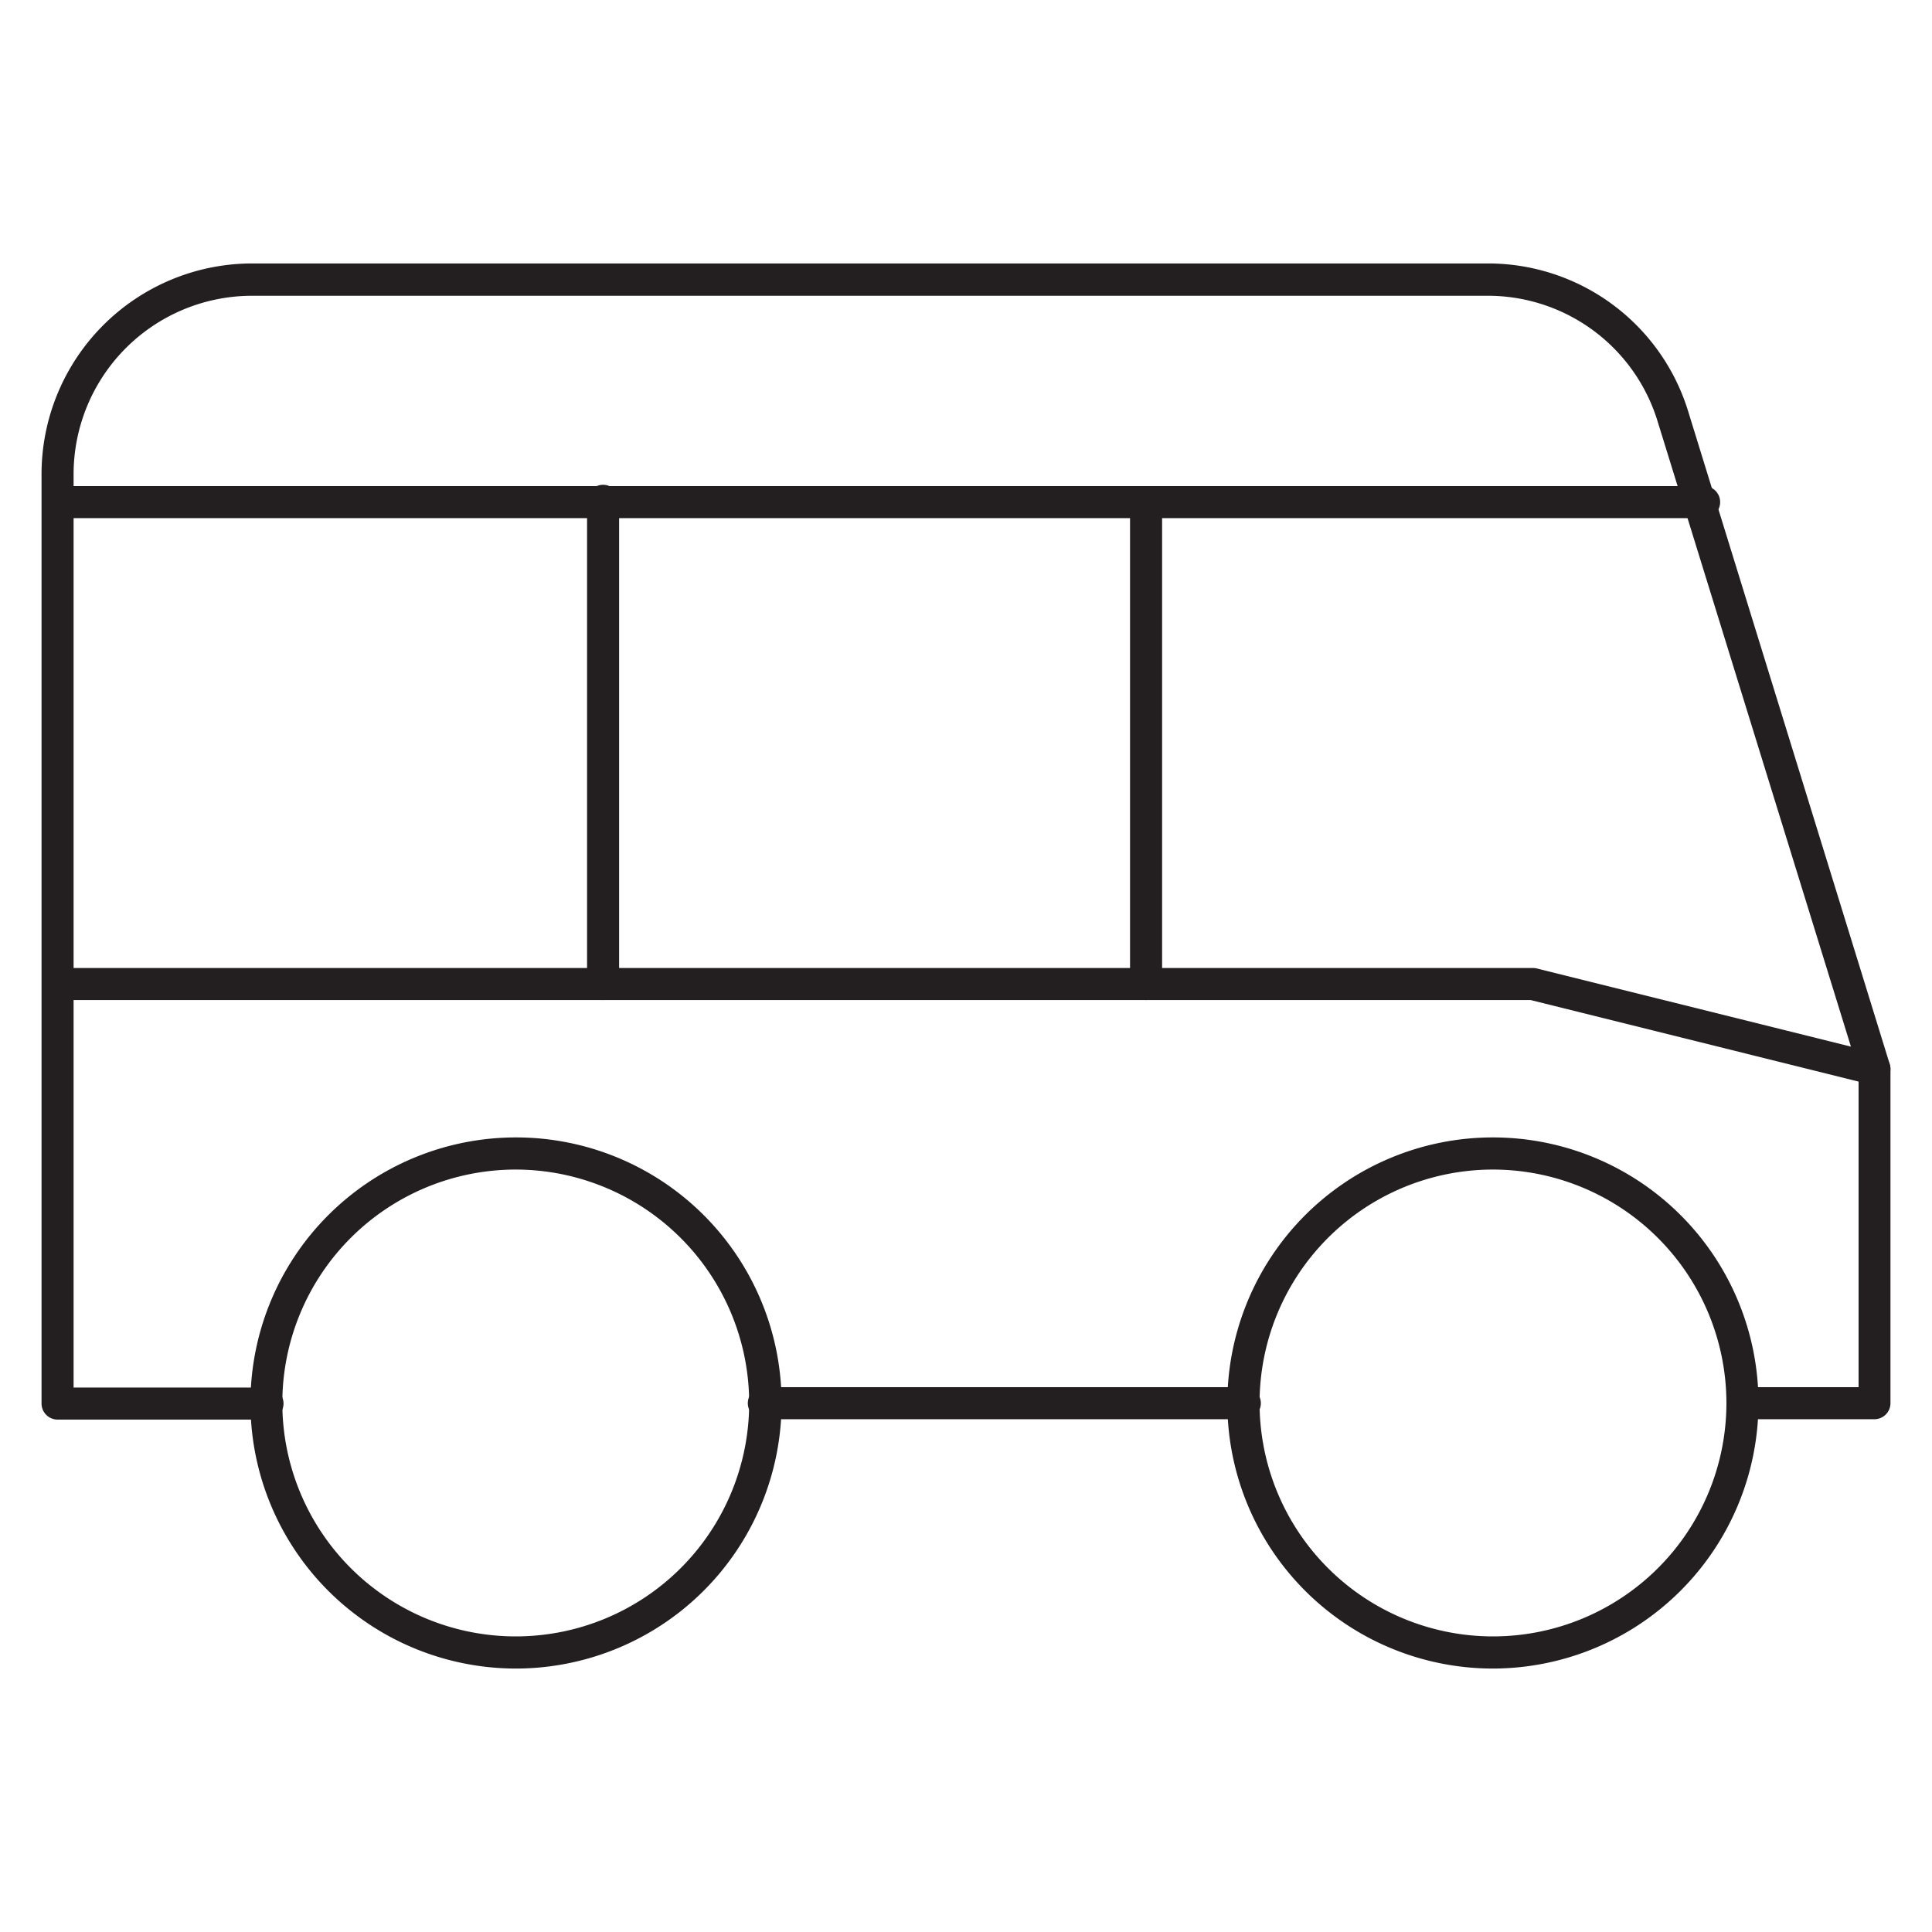
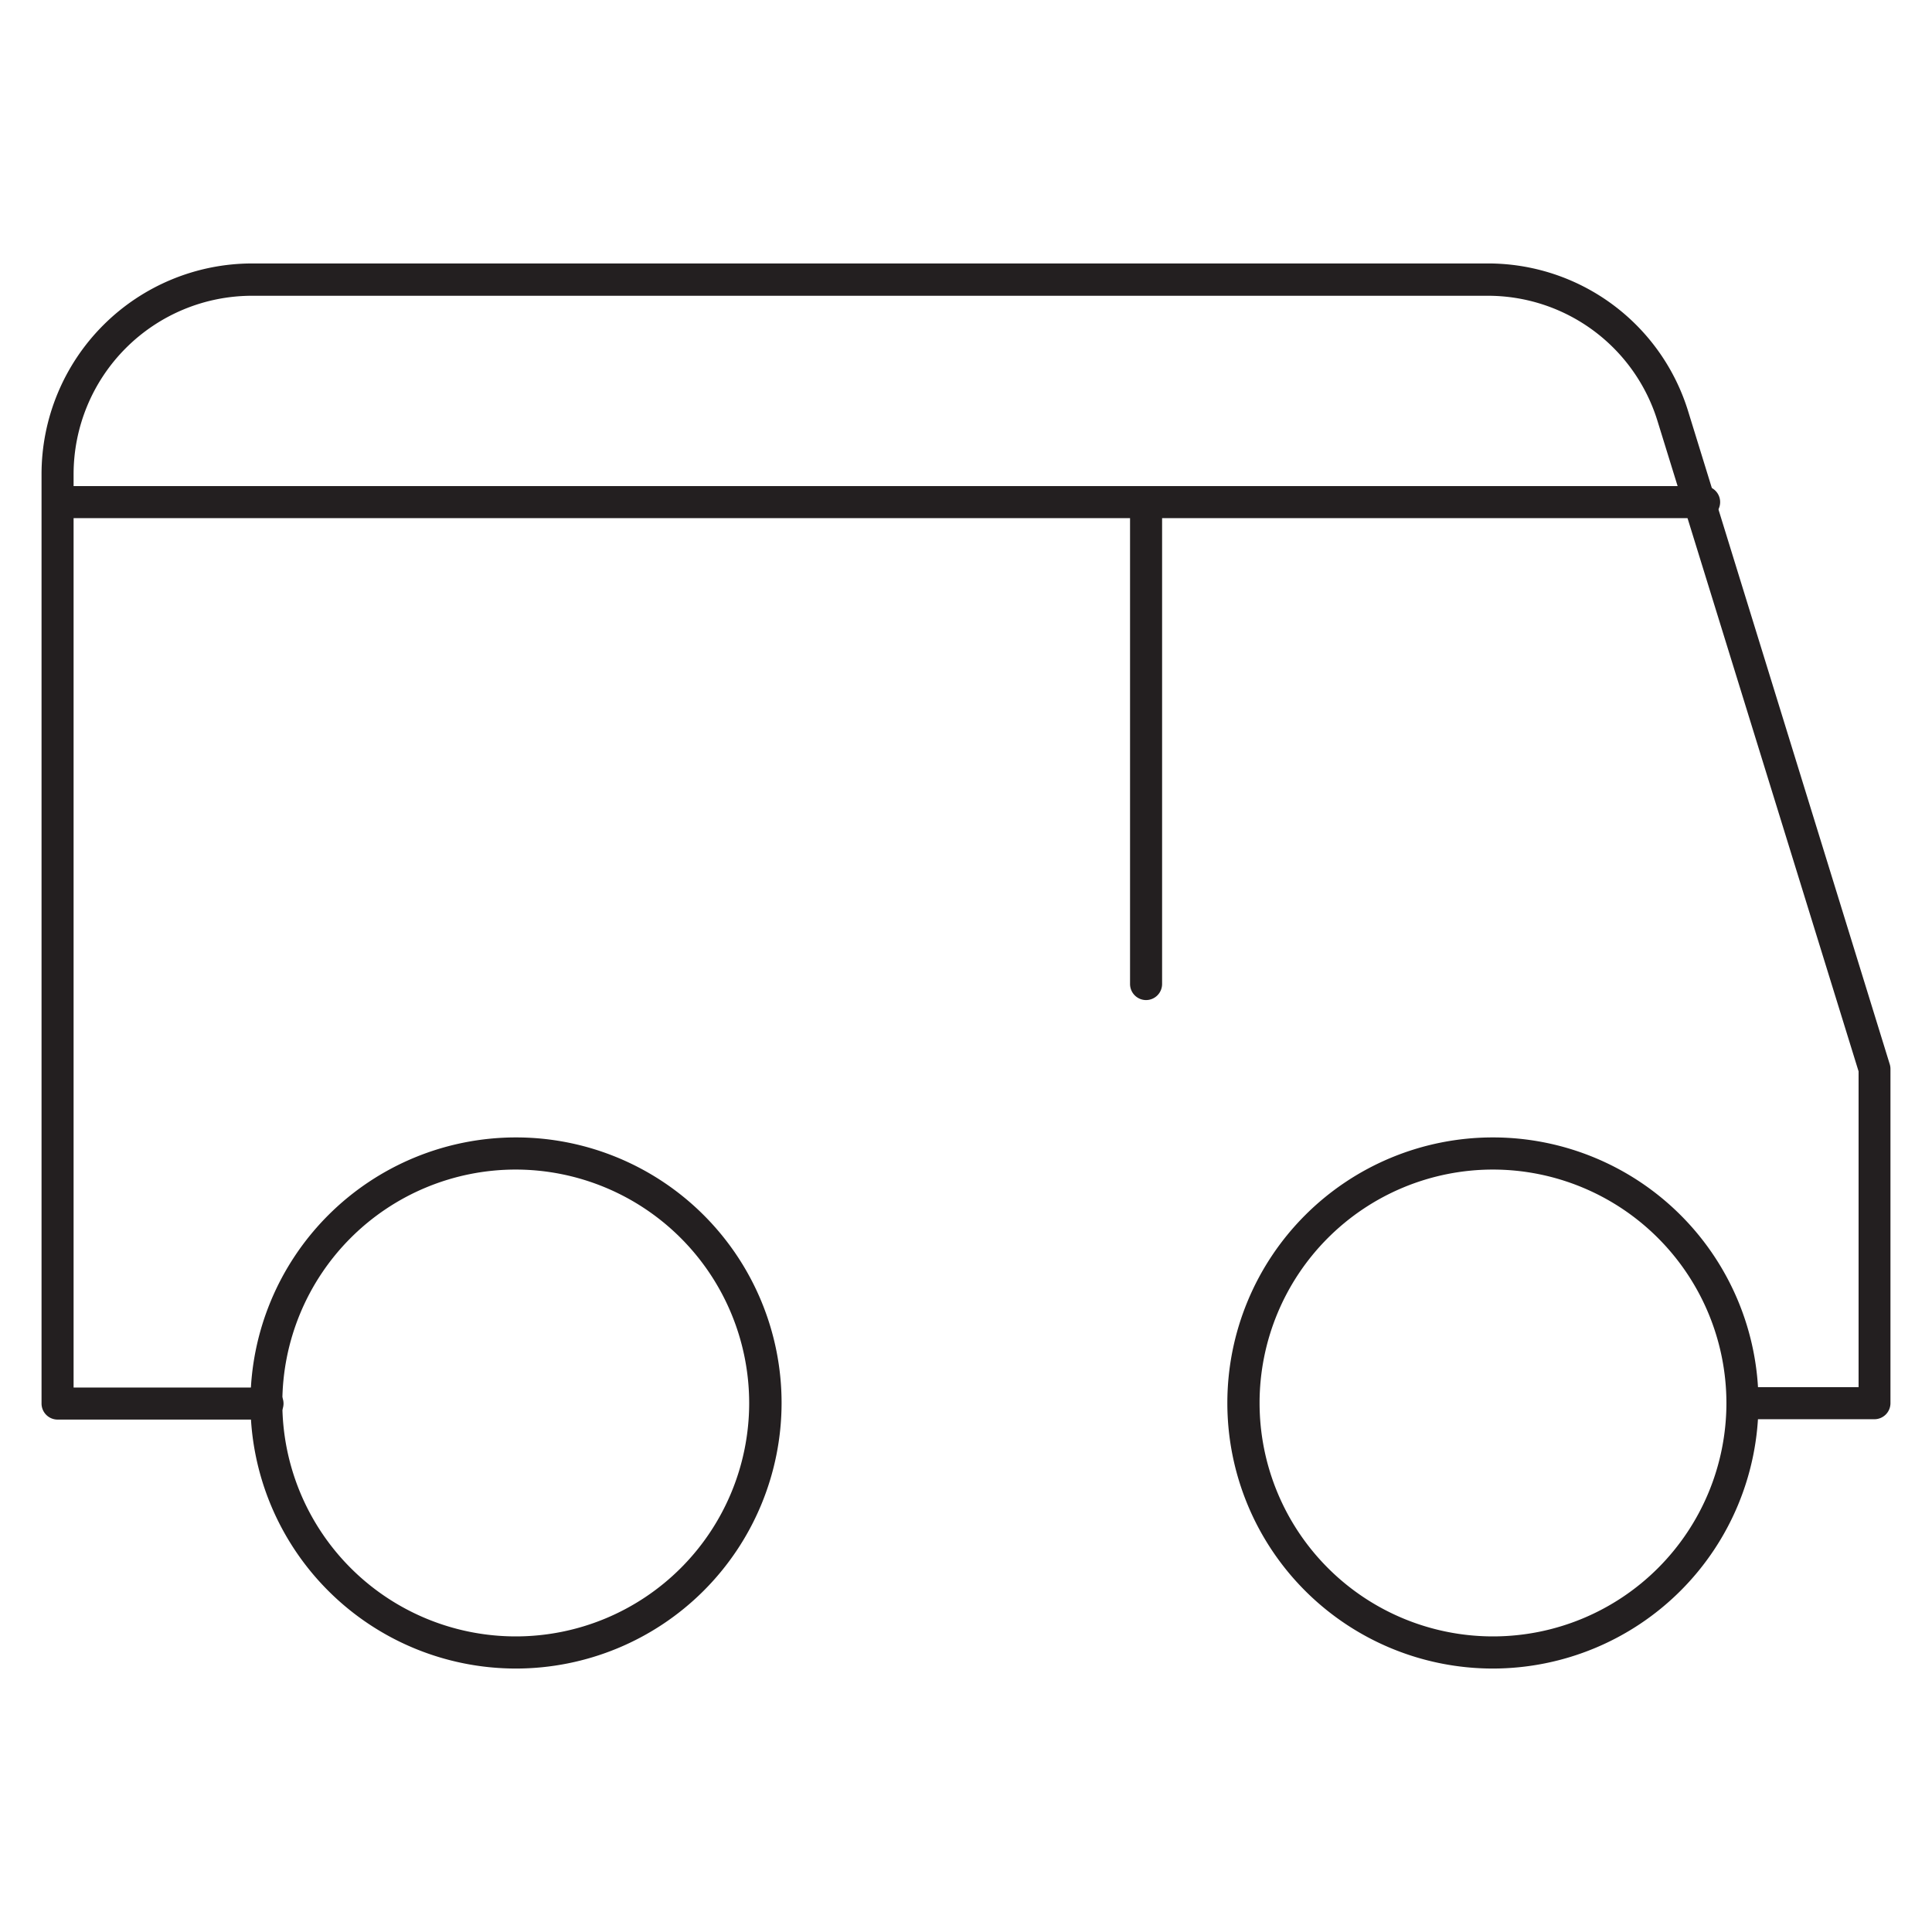
<svg xmlns="http://www.w3.org/2000/svg" viewBox="0 0 220 220">
  <defs>
    <style>.cls-1{fill:none;}.cls-2{fill:#231f20;}</style>
  </defs>
  <title>Bus-icon</title>
  <g id="레이어_2" data-name="레이어 2">
    <g id="Layer_1" data-name="Layer 1">
-       <rect class="cls-1" width="220" height="220" />
      <path class="cls-2" d="M58.73,190A30.24,30.24,0,1,1,89,159.76,30.27,30.27,0,0,1,58.73,190Zm0-56.82a26.58,26.58,0,1,0,26.58,26.58A26.61,26.61,0,0,0,58.73,133.18Z" />
      <path class="cls-2" d="M170,190a30.24,30.24,0,1,1,30.24-30.24A30.27,30.27,0,0,1,170,190Zm0-56.82a26.58,26.58,0,1,0,26.59,26.58A26.61,26.61,0,0,0,170,133.18Z" />
-       <path class="cls-2" d="M141.61,161.61H87.12a1.83,1.83,0,1,1,0-3.65h54.49a1.83,1.83,0,1,1,0,3.65Z" />
      <path class="cls-2" d="M213.44,161.61h-15a1.83,1.83,0,0,1,0-3.65h13.2V122L188.76,48a20.21,20.21,0,0,0-19.41-14.32H28.69A20.33,20.33,0,0,0,8.38,54V158H30.32a1.83,1.83,0,1,1,0,3.65H6.56a1.83,1.83,0,0,1-1.83-1.83V54a24,24,0,0,1,24-24H169.35a23.84,23.84,0,0,1,22.9,16.89l22.94,74.3a1.83,1.83,0,0,1,.08.54v38.05A1.83,1.83,0,0,1,213.44,161.61Z" />
      <path class="cls-2" d="M193.91,59H6.56a1.83,1.83,0,0,1,0-3.65H193.91a1.83,1.83,0,1,1,0,3.65Z" />
-       <path class="cls-2" d="M213.44,123.55a1.83,1.83,0,0,1-.44-.05l-38.69-9.62H6.56a1.83,1.83,0,0,1,0-3.65h168a1.84,1.84,0,0,1,.44.05l38.9,9.68a1.83,1.83,0,0,1-.44,3.6Z" />
-       <path class="cls-2" d="M68.68,113.88a1.83,1.83,0,0,1-1.83-1.83V57.17a1.83,1.83,0,1,1,3.65,0v54.89A1.83,1.83,0,0,1,68.68,113.88Z" />
      <path class="cls-2" d="M130.51,113.88a1.83,1.83,0,0,1-1.83-1.83V57.17a1.83,1.83,0,0,1,3.65,0v54.89A1.83,1.83,0,0,1,130.51,113.88Z" />
    </g>
  </g>
</svg>